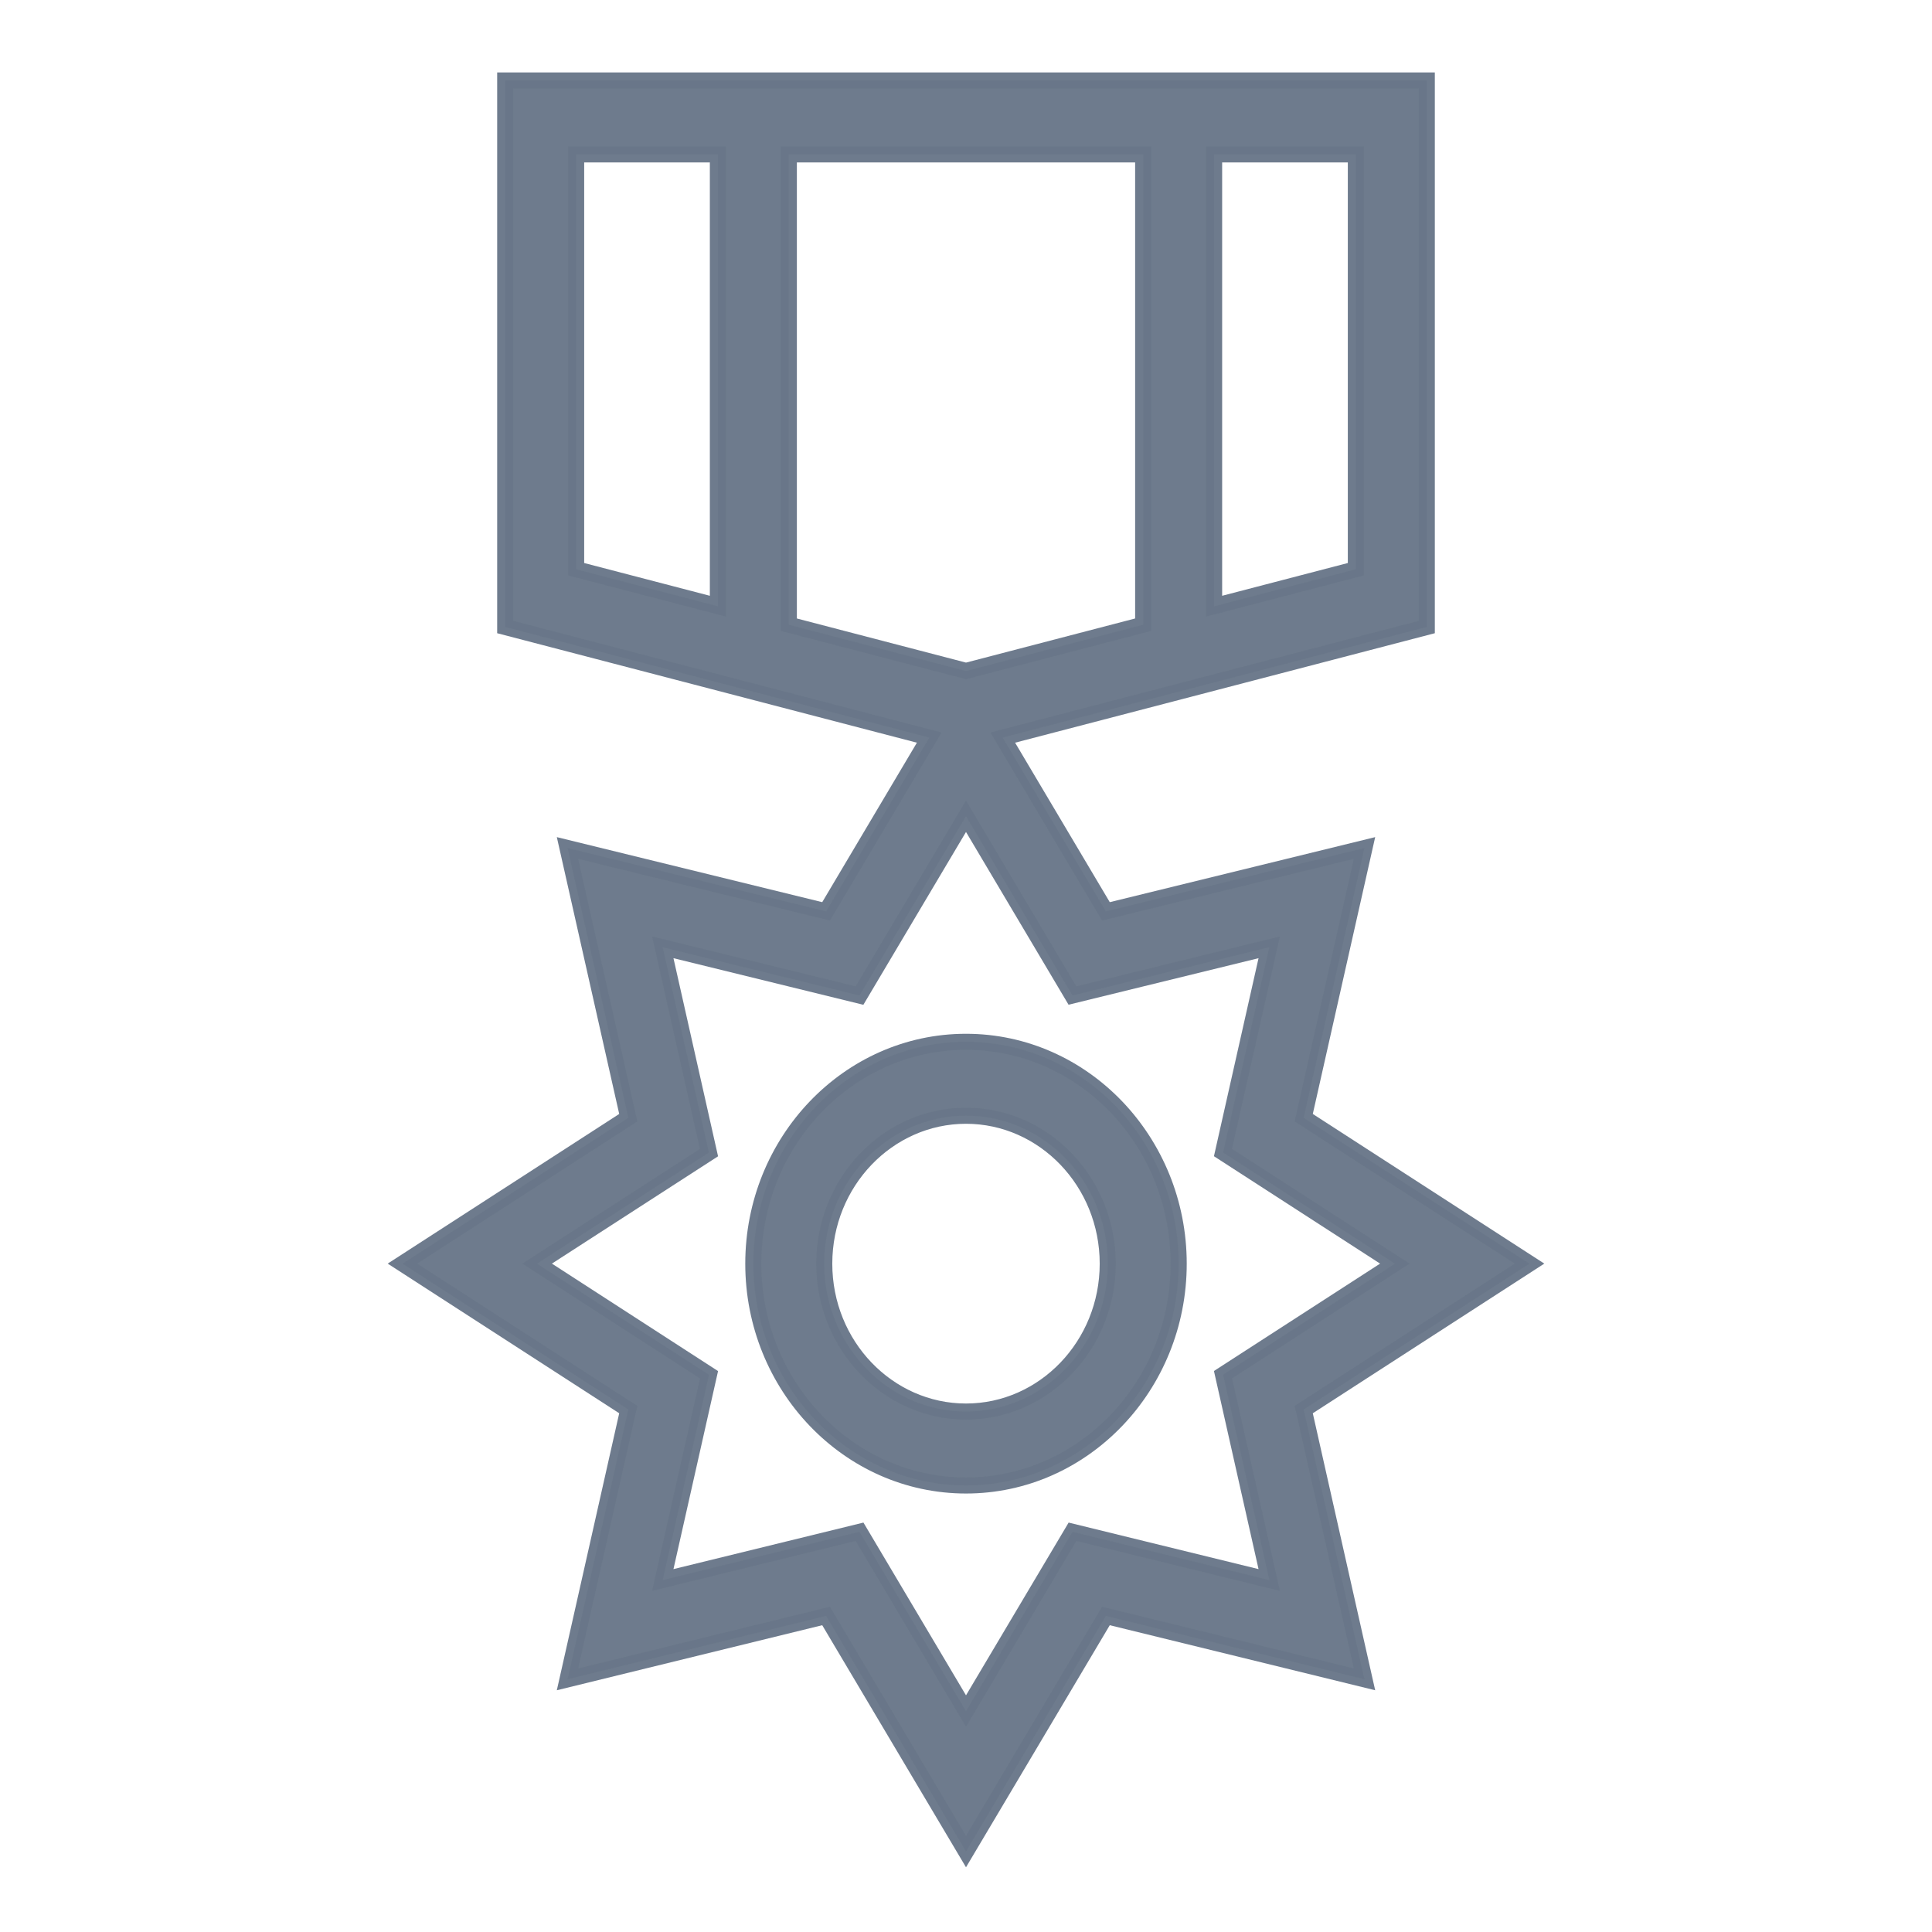
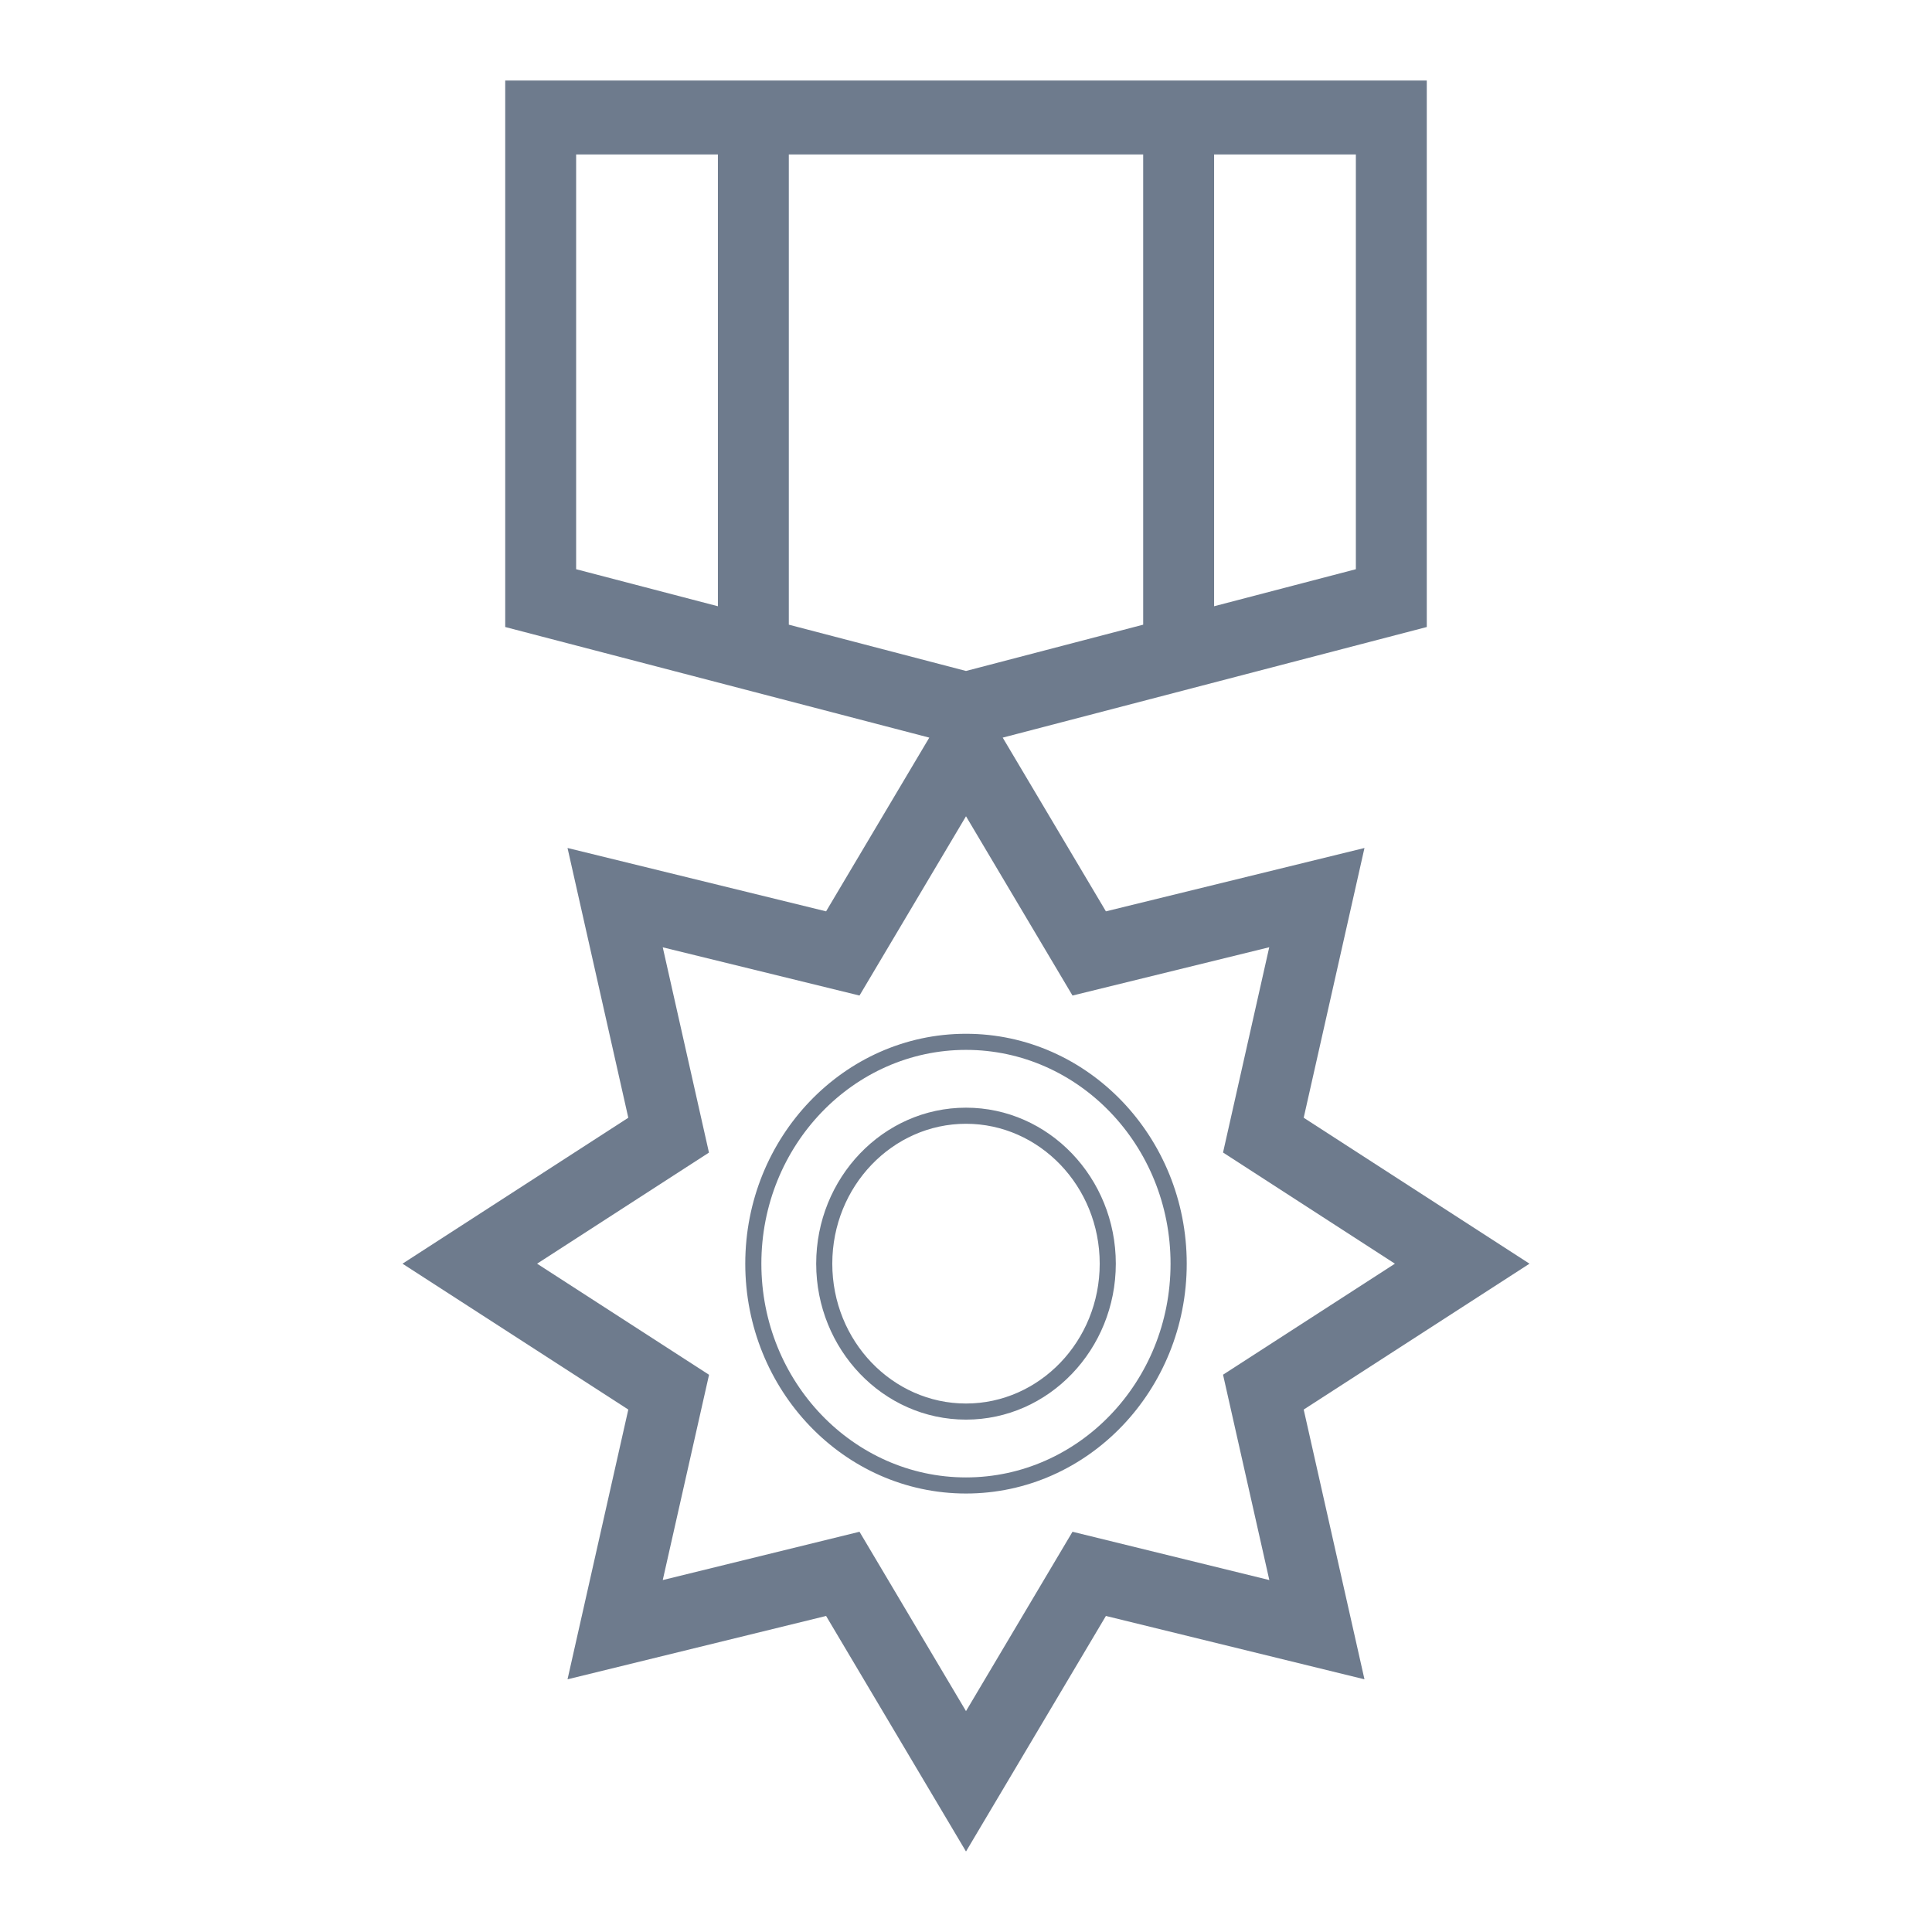
<svg xmlns="http://www.w3.org/2000/svg" width="24" height="24" viewBox="0 0 24 24" fill="none">
  <g opacity="0.64">
    <mask id="mask0_1691_6960" style="mask-type:alpha" maskUnits="userSpaceOnUse" x="0" y="0" width="24" height="24">
      <path d="M0 0H24V24H0V0Z" fill="#C4C4C4" />
    </mask>
    <g mask="url(#mask0_1691_6960)">
      <path d="M16.195 13.885L16.95 10.534L13.738 11.321L12.456 9.163L17.724 7.789V1H6.276V7.789L11.544 9.163L10.262 11.321L7.05 10.534L7.805 13.885L5 15.698L7.805 17.51L7.05 20.861L10.262 20.074L12 23L13.738 20.074L16.95 20.861L16.195 17.51L19 15.698L16.195 13.885ZM12 8.335L9.799 7.76V1.919H14.201V7.76L12 8.335ZM16.843 7.071L15.082 7.531V1.919H16.843V7.071ZM7.157 1.919H8.918V7.531L7.157 7.071V1.919ZM15.768 19.628L13.323 19.028L12 21.256L10.677 19.028L8.233 19.628L8.808 17.078L6.672 15.698L8.807 14.318L8.233 11.768L10.677 12.367L12 10.14L13.323 12.367L15.767 11.767L15.193 14.317L17.328 15.698L15.193 17.077L15.768 19.628Z" fill="#142946" fill-opacity="0.96" />
-       <path fill-rule="evenodd" clip-rule="evenodd" d="M6.176 0.9H17.824V7.866L12.61 9.226L13.786 11.207L17.083 10.399L16.308 13.838L19.184 15.697L16.308 17.556L17.083 20.997L13.786 20.189L12 23.196L10.214 20.189L6.917 20.997L7.692 17.556L4.816 15.697L7.692 13.838L6.917 10.399L10.214 11.207L11.39 9.226L6.176 7.866V0.9ZM6.376 1.1V7.712L11.698 9.099L10.31 11.436L7.183 10.67L7.918 13.931L5.184 15.697L7.918 17.464L7.183 20.725L10.31 19.959L12 22.804L13.69 19.959L16.817 20.725L16.082 17.464L18.816 15.697L16.082 13.931L16.817 10.67L13.69 11.436L12.302 9.099L17.624 7.712V1.1H6.376ZM7.057 1.819H9.018V7.66L7.057 7.149V1.819ZM7.257 2.018V6.994L8.818 7.401V2.018H7.257ZM9.699 1.819H14.301V7.838L12 8.438L9.699 7.838V1.819ZM9.899 2.018V7.683L12 8.231L14.101 7.683V2.018H9.899ZM14.982 1.819H16.943V7.149L14.982 7.66V1.819ZM15.182 2.018V7.401L16.743 6.994V2.018H15.182ZM12 9.944L13.371 12.252L15.9 11.632L15.305 14.271L17.512 15.697L15.306 17.123L15.9 19.763L13.371 19.143L12 21.451L10.629 19.143L8.1 19.763L8.695 17.124L6.488 15.697L8.694 14.272L8.1 11.632L10.629 12.252L12 9.944ZM12 10.335L10.725 12.482L8.366 11.903L8.92 14.364L6.856 15.697L8.92 17.032L8.366 19.492L10.726 18.914L12 21.06L13.275 18.914L15.634 19.492L15.08 17.031L17.144 15.697L15.08 14.363L15.634 11.903L13.274 12.481L12 10.335Z" fill="#142946" fill-opacity="0.96" />
-       <path d="M12 12.941C10.543 12.941 9.358 14.177 9.358 15.697C9.358 17.217 10.543 18.453 12 18.453C13.457 18.453 14.642 17.217 14.642 15.697C14.642 14.177 13.457 12.941 12 12.941ZM12 17.534C11.029 17.534 10.239 16.71 10.239 15.697C10.239 14.684 11.029 13.86 12 13.86C12.971 13.86 13.761 14.684 13.761 15.697C13.761 16.71 12.971 17.534 12 17.534Z" fill="#142946" fill-opacity="0.96" />
      <path fill-rule="evenodd" clip-rule="evenodd" d="M9.258 15.698C9.258 14.127 10.484 12.842 12 12.842C13.516 12.842 14.742 14.127 14.742 15.698C14.742 17.269 13.516 18.553 12 18.553C10.484 18.553 9.258 17.269 9.258 15.698ZM12 13.042C10.602 13.042 9.458 14.229 9.458 15.698C9.458 17.166 10.602 18.353 12 18.353C13.398 18.353 14.541 17.166 14.541 15.698C14.541 14.229 13.398 13.042 12 13.042ZM12 13.96C11.088 13.96 10.339 14.736 10.339 15.698C10.339 16.66 11.088 17.435 12 17.435C12.912 17.435 13.661 16.66 13.661 15.698C13.661 14.736 12.912 13.96 12 13.96ZM10.139 15.698C10.139 14.633 10.969 13.76 12 13.76C13.03 13.76 13.861 14.633 13.861 15.698C13.861 16.762 13.03 17.635 12 17.635C10.969 17.635 10.139 16.762 10.139 15.698Z" fill="#142946" fill-opacity="0.96" />
    </g>
  </g>
</svg>